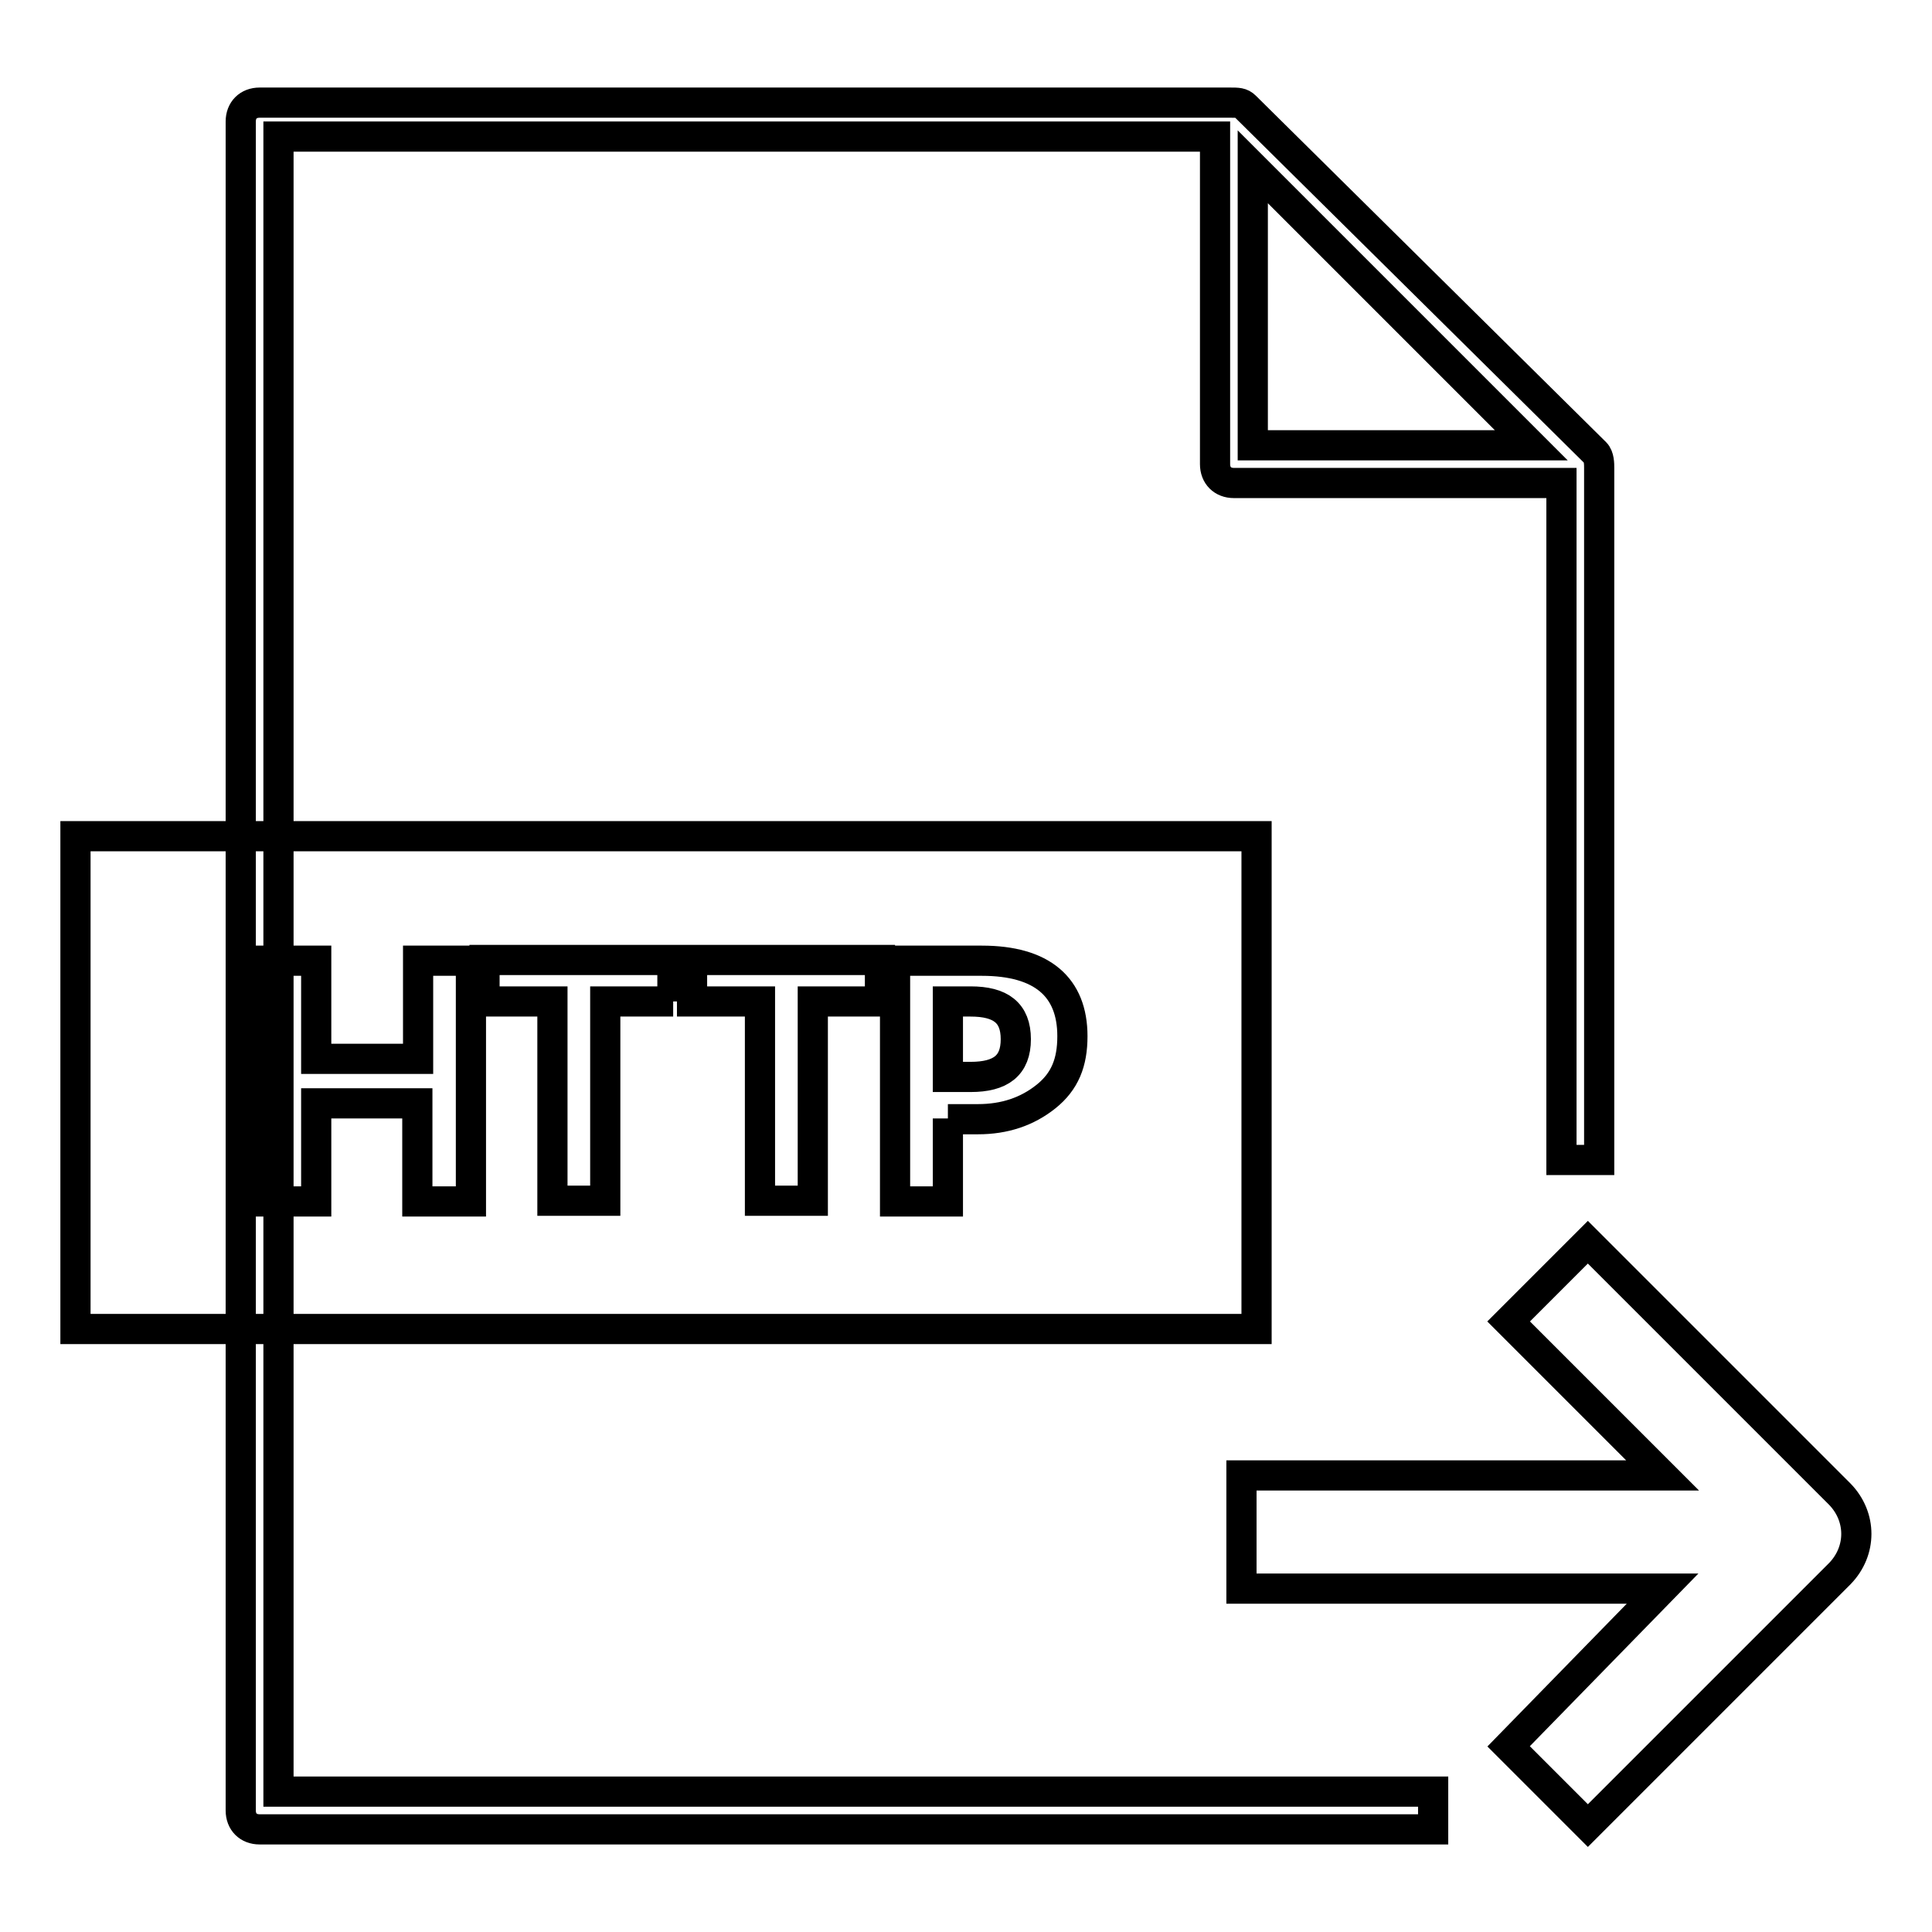
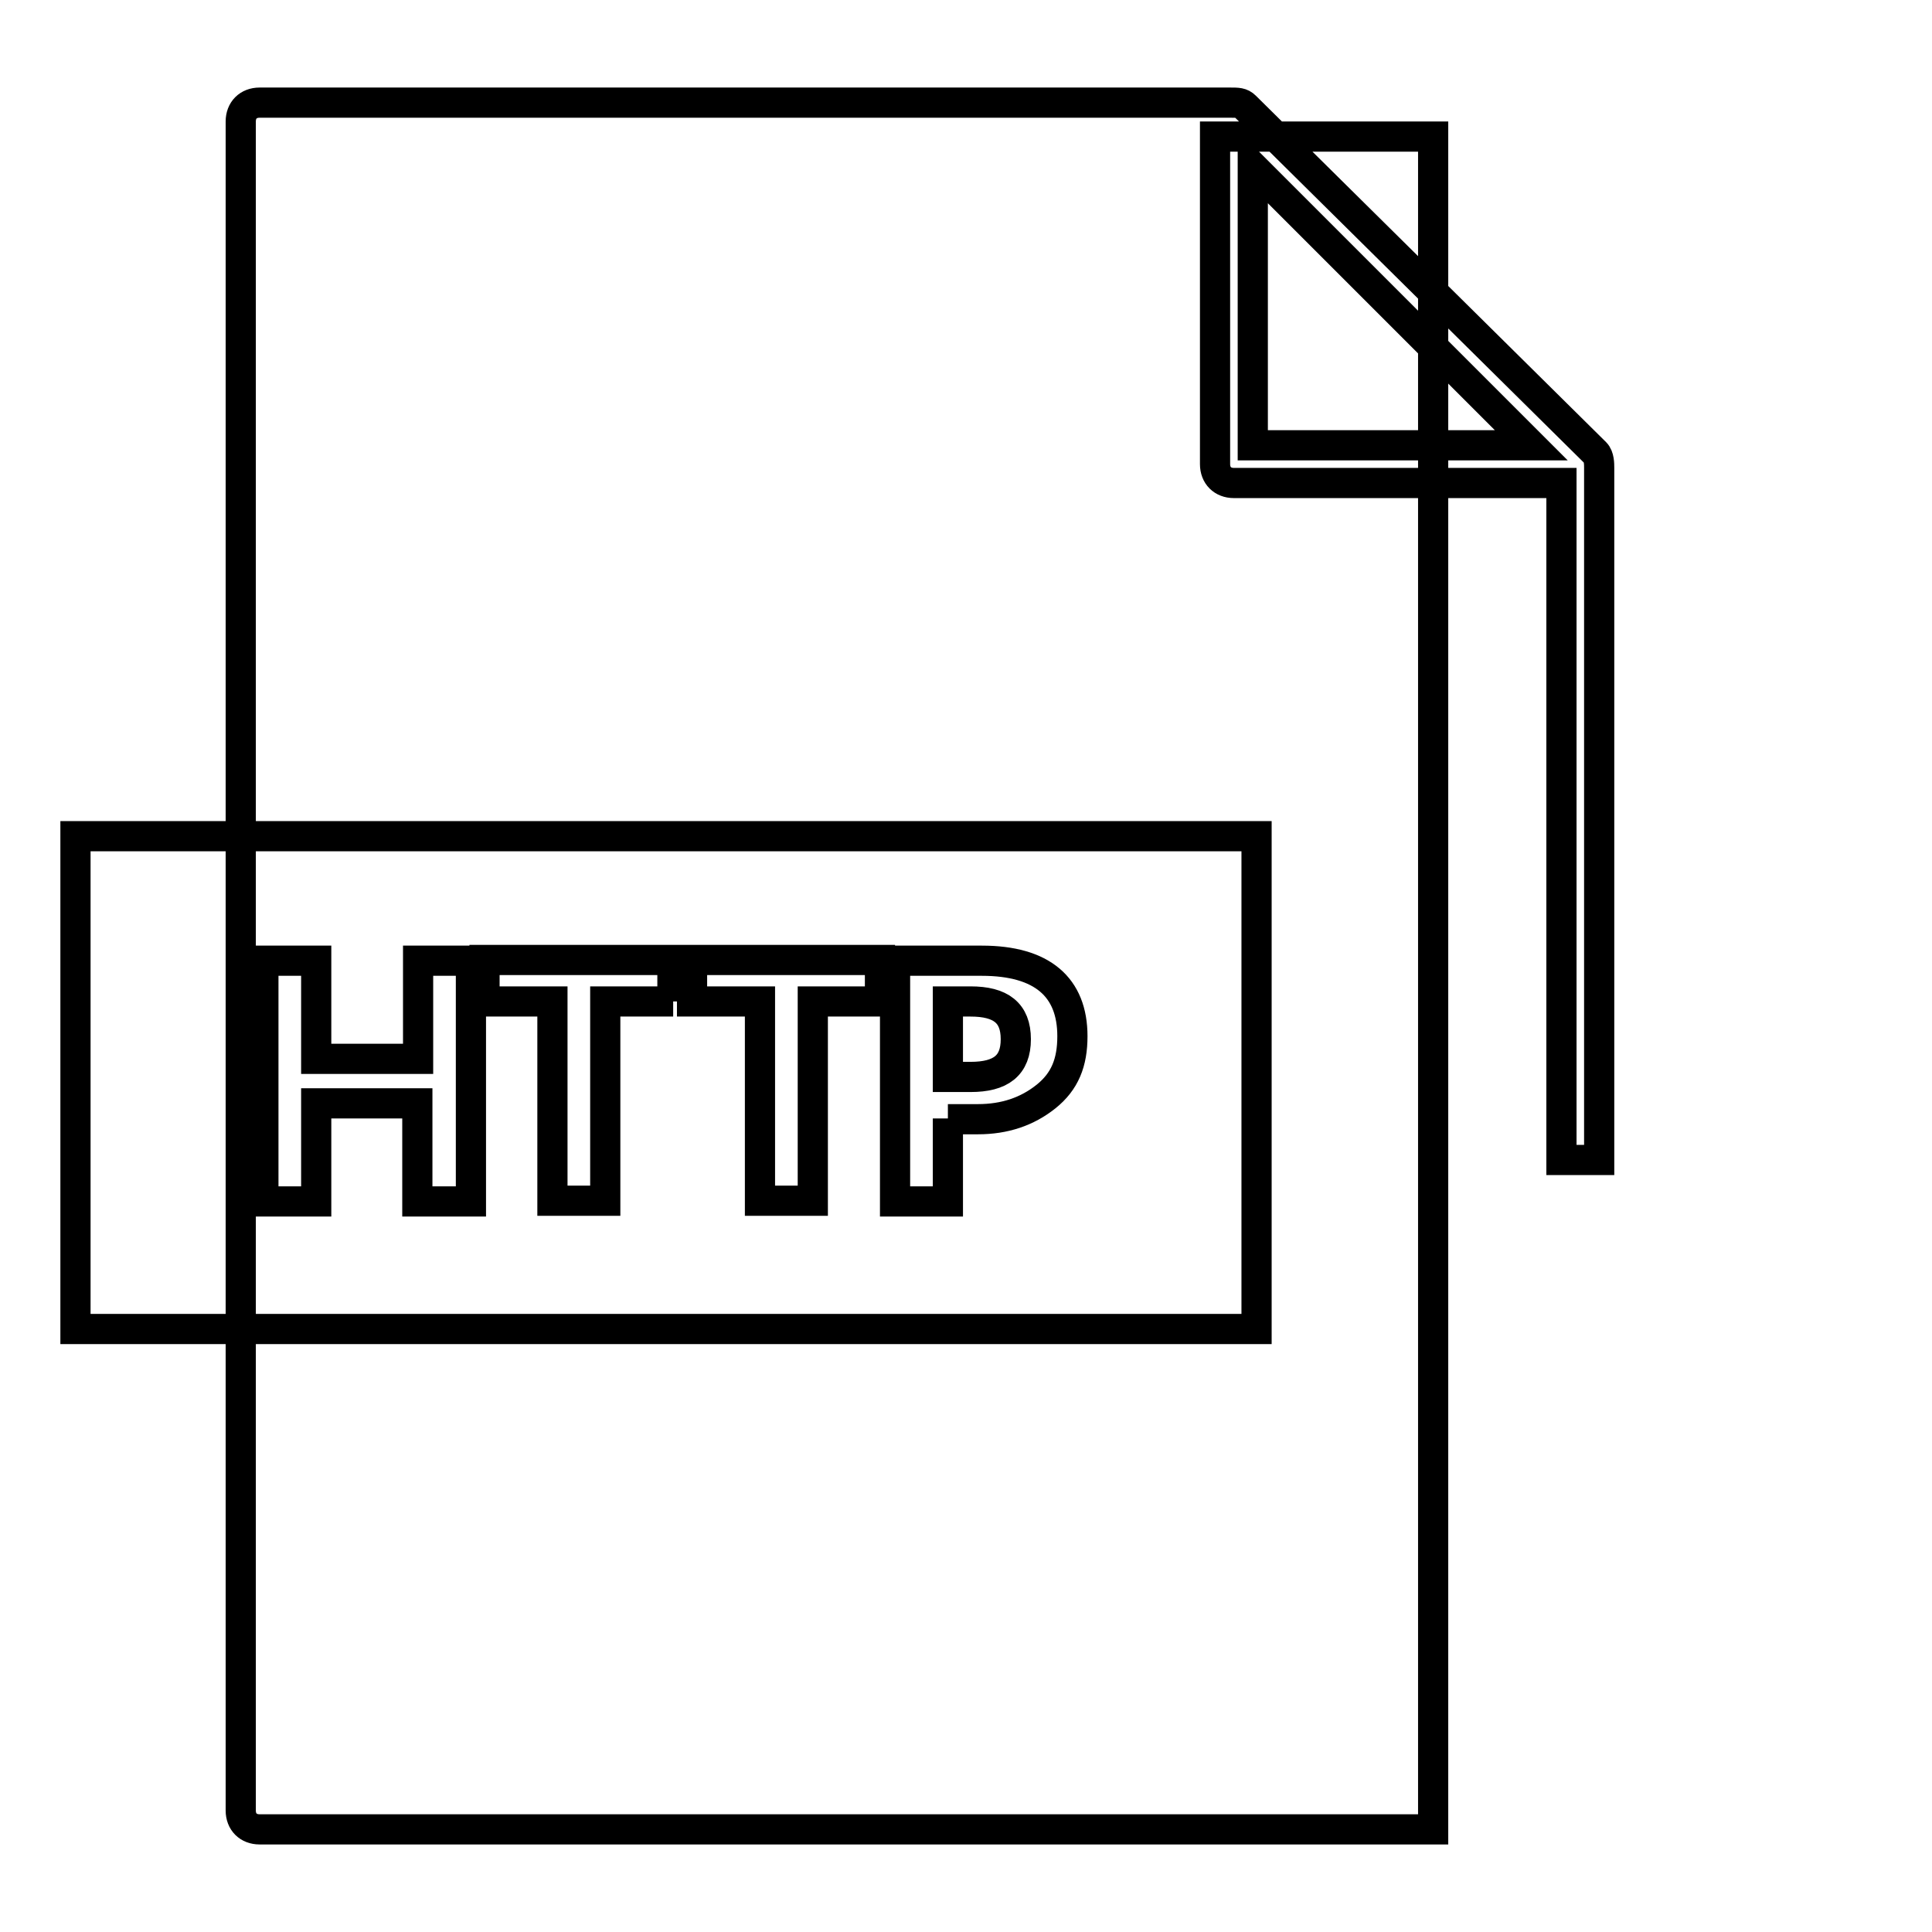
<svg xmlns="http://www.w3.org/2000/svg" version="1.1" x="0px" y="0px" viewBox="0 0 256 256" enable-background="new 0 0 256 256" xml:space="preserve">
  <g>
-     <path stroke-width="4" fill-opacity="0" stroke="#000000" d="M211.4,60L165,14.1c-0.5-0.5-1-0.5-2-0.5H34.4c-1.5,0-2.5,1-2.5,2.5v223.8c0,1.5,1,2.5,2.5,2.5h155.5v-5 h-153V18.1H161v43.4c0,1.5,1,2.5,2.5,2.5h43.4v89.7h5V62C211.9,61.5,211.9,60.5,211.4,60z M166,22.1L202.9,59H166V22.1z" />
+     <path stroke-width="4" fill-opacity="0" stroke="#000000" d="M211.4,60L165,14.1c-0.5-0.5-1-0.5-2-0.5H34.4c-1.5,0-2.5,1-2.5,2.5v223.8c0,1.5,1,2.5,2.5,2.5h155.5v-5 V18.1H161v43.4c0,1.5,1,2.5,2.5,2.5h43.4v89.7h5V62C211.9,61.5,211.9,60.5,211.4,60z M166,22.1L202.9,59H166V22.1z" />
    <path stroke-width="4" fill-opacity="0" stroke="#000000" d="M10,110.8h156.5v65.3H10V110.8z" />
    <path stroke-width="4" fill-opacity="0" stroke="#000000" d="M62.3,159.2h-7v-13H41.9v13h-7v-31.9h7v13h13.5v-13h7V159.2z M89.2,132.7h-9v26.4h-7v-26.4h-9v-5.5h24.9 V132.7z M116.7,132.7h-9v26.4h-7v-26.4h-9v-5.5h24.9V132.7z M125.6,148.2v11h-7v-31.9h11.5c8,0,12,3.5,12,10c0,3.5-1,6-3.5,8 c-2.5,2-5.5,3-9,3H125.6z M125.6,132.7v10h3c4,0,6-1.5,6-5c0-3.5-2-5-6-5H125.6z" />
-     <path stroke-width="4" fill-opacity="0" stroke="#000000" d="M243.8,198l-33.4-33.4l-10.5,10.5l20.4,20.4h-55.8v15h55.8l-20.4,20.9l10.5,10.5l33.4-33.4 C246.7,205.5,246.7,201,243.8,198L243.8,198z" />
  </g>
</svg>